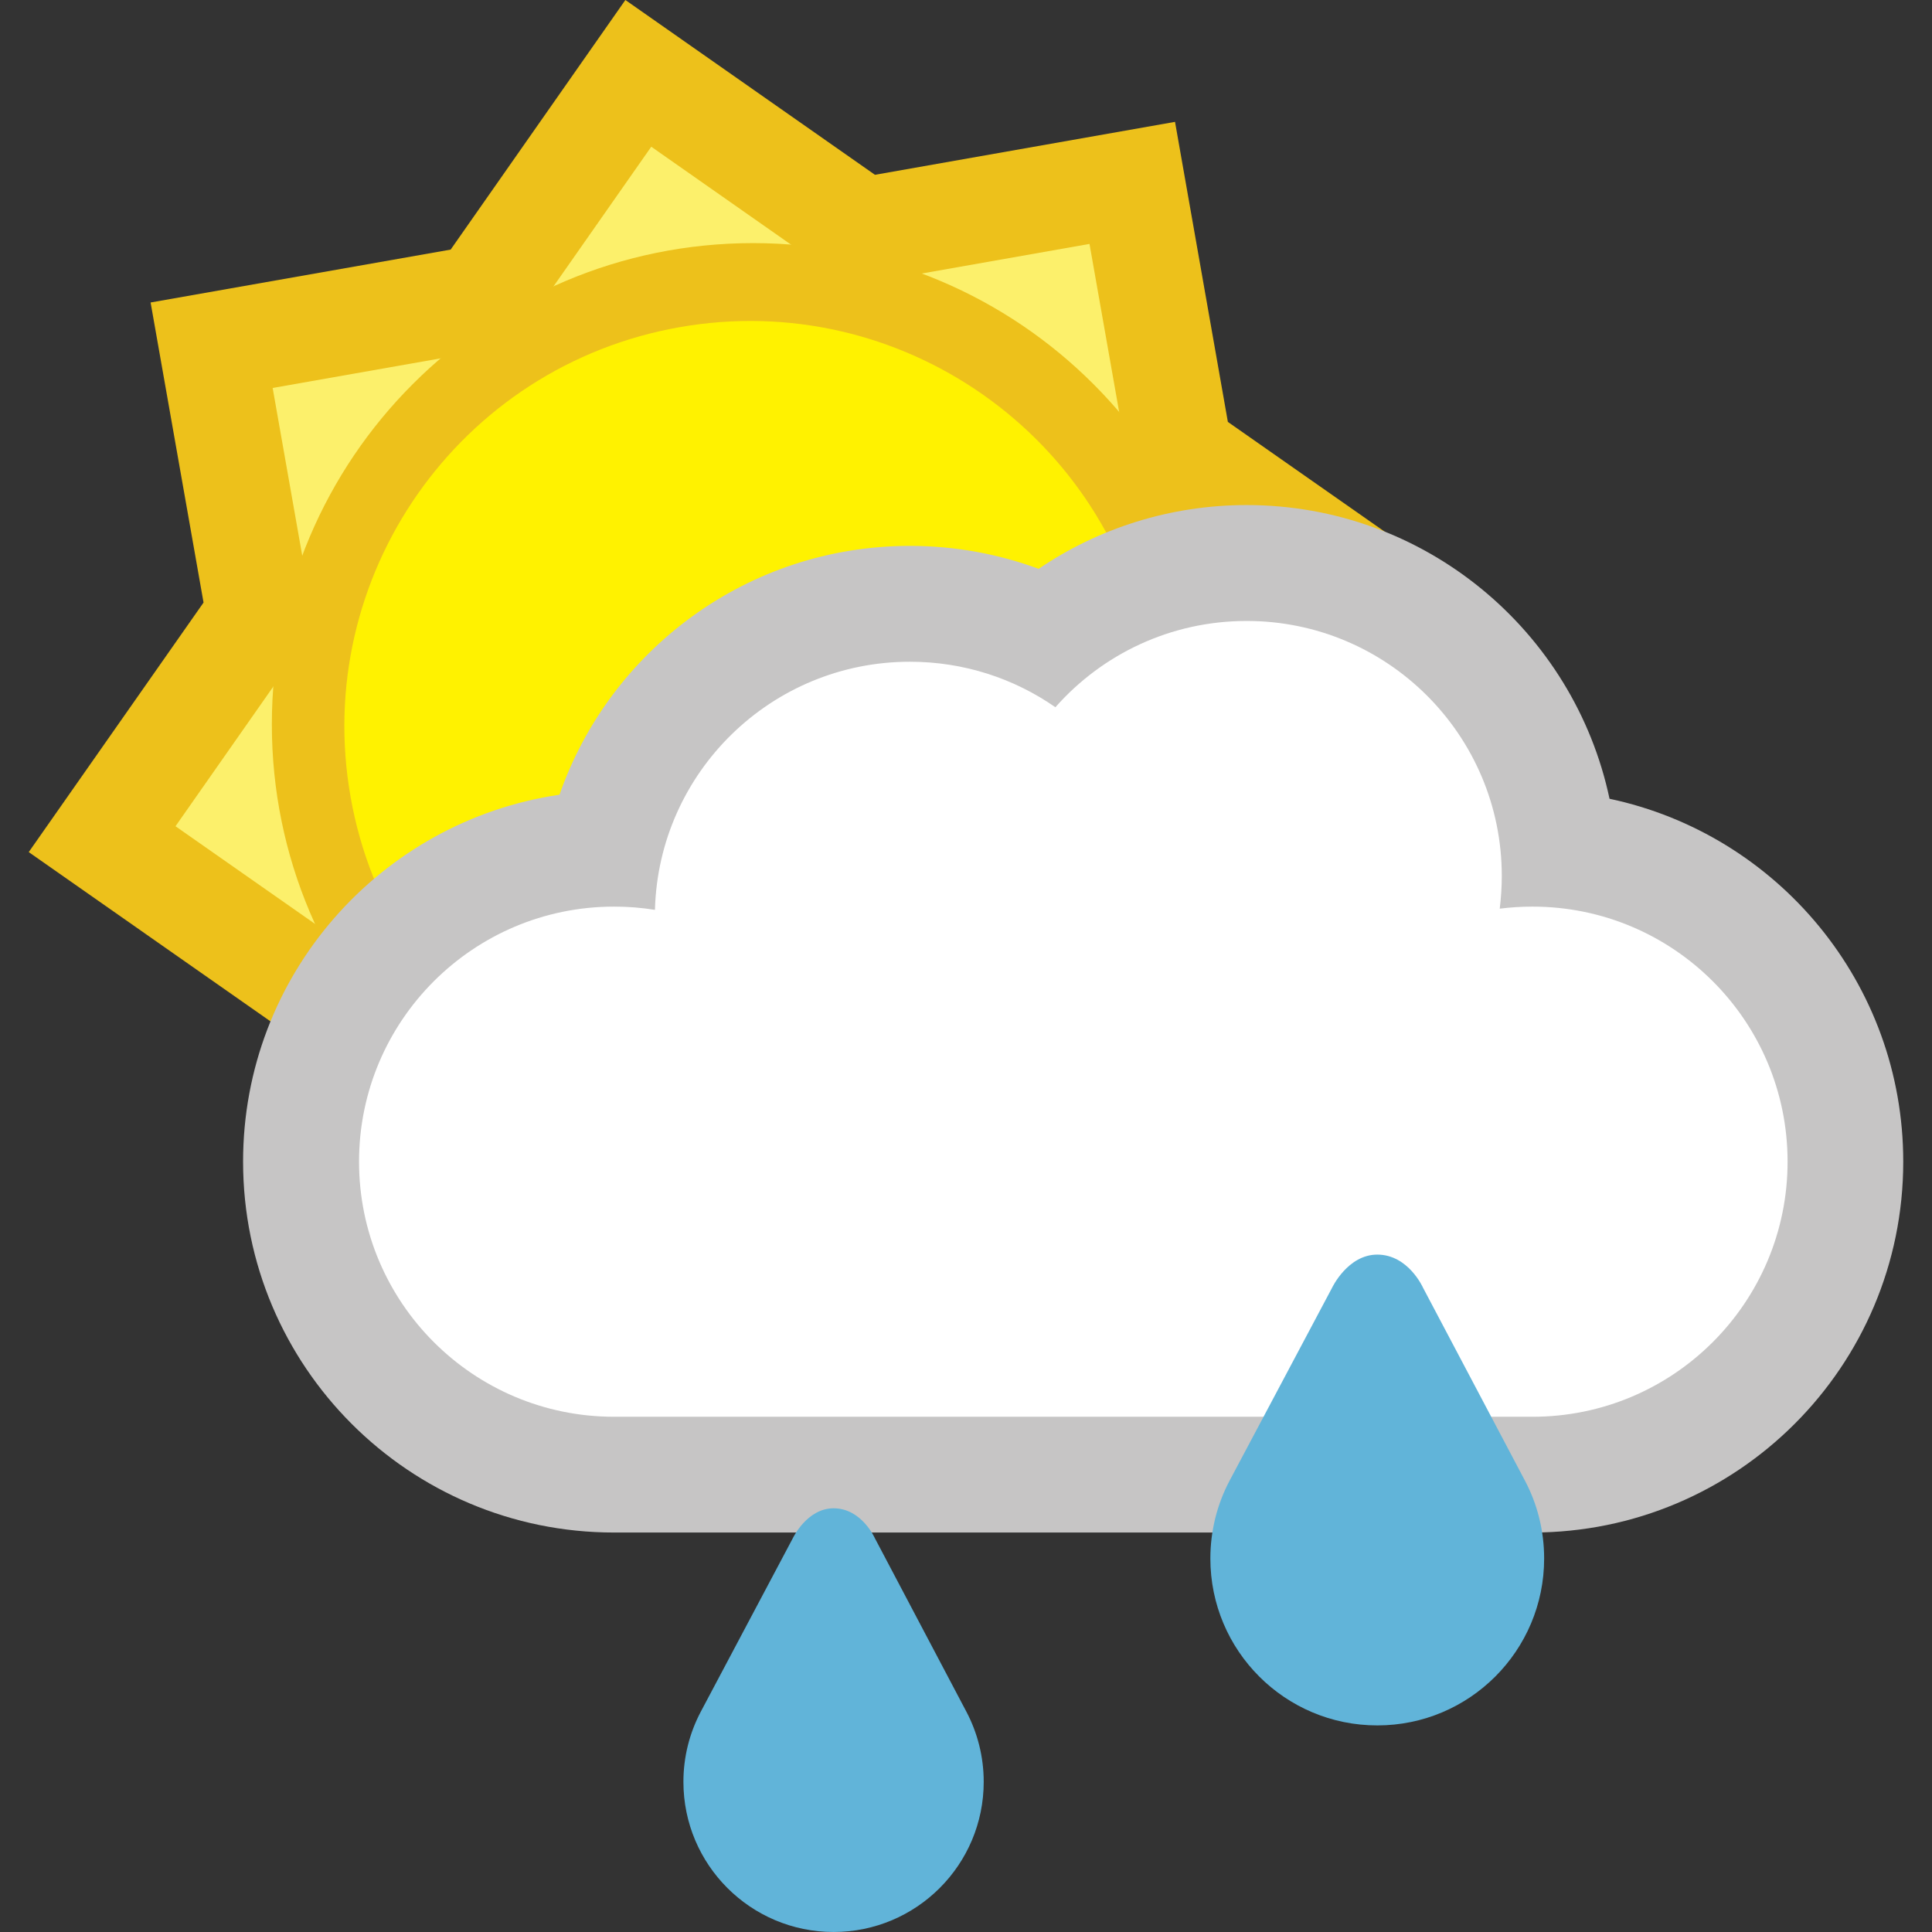
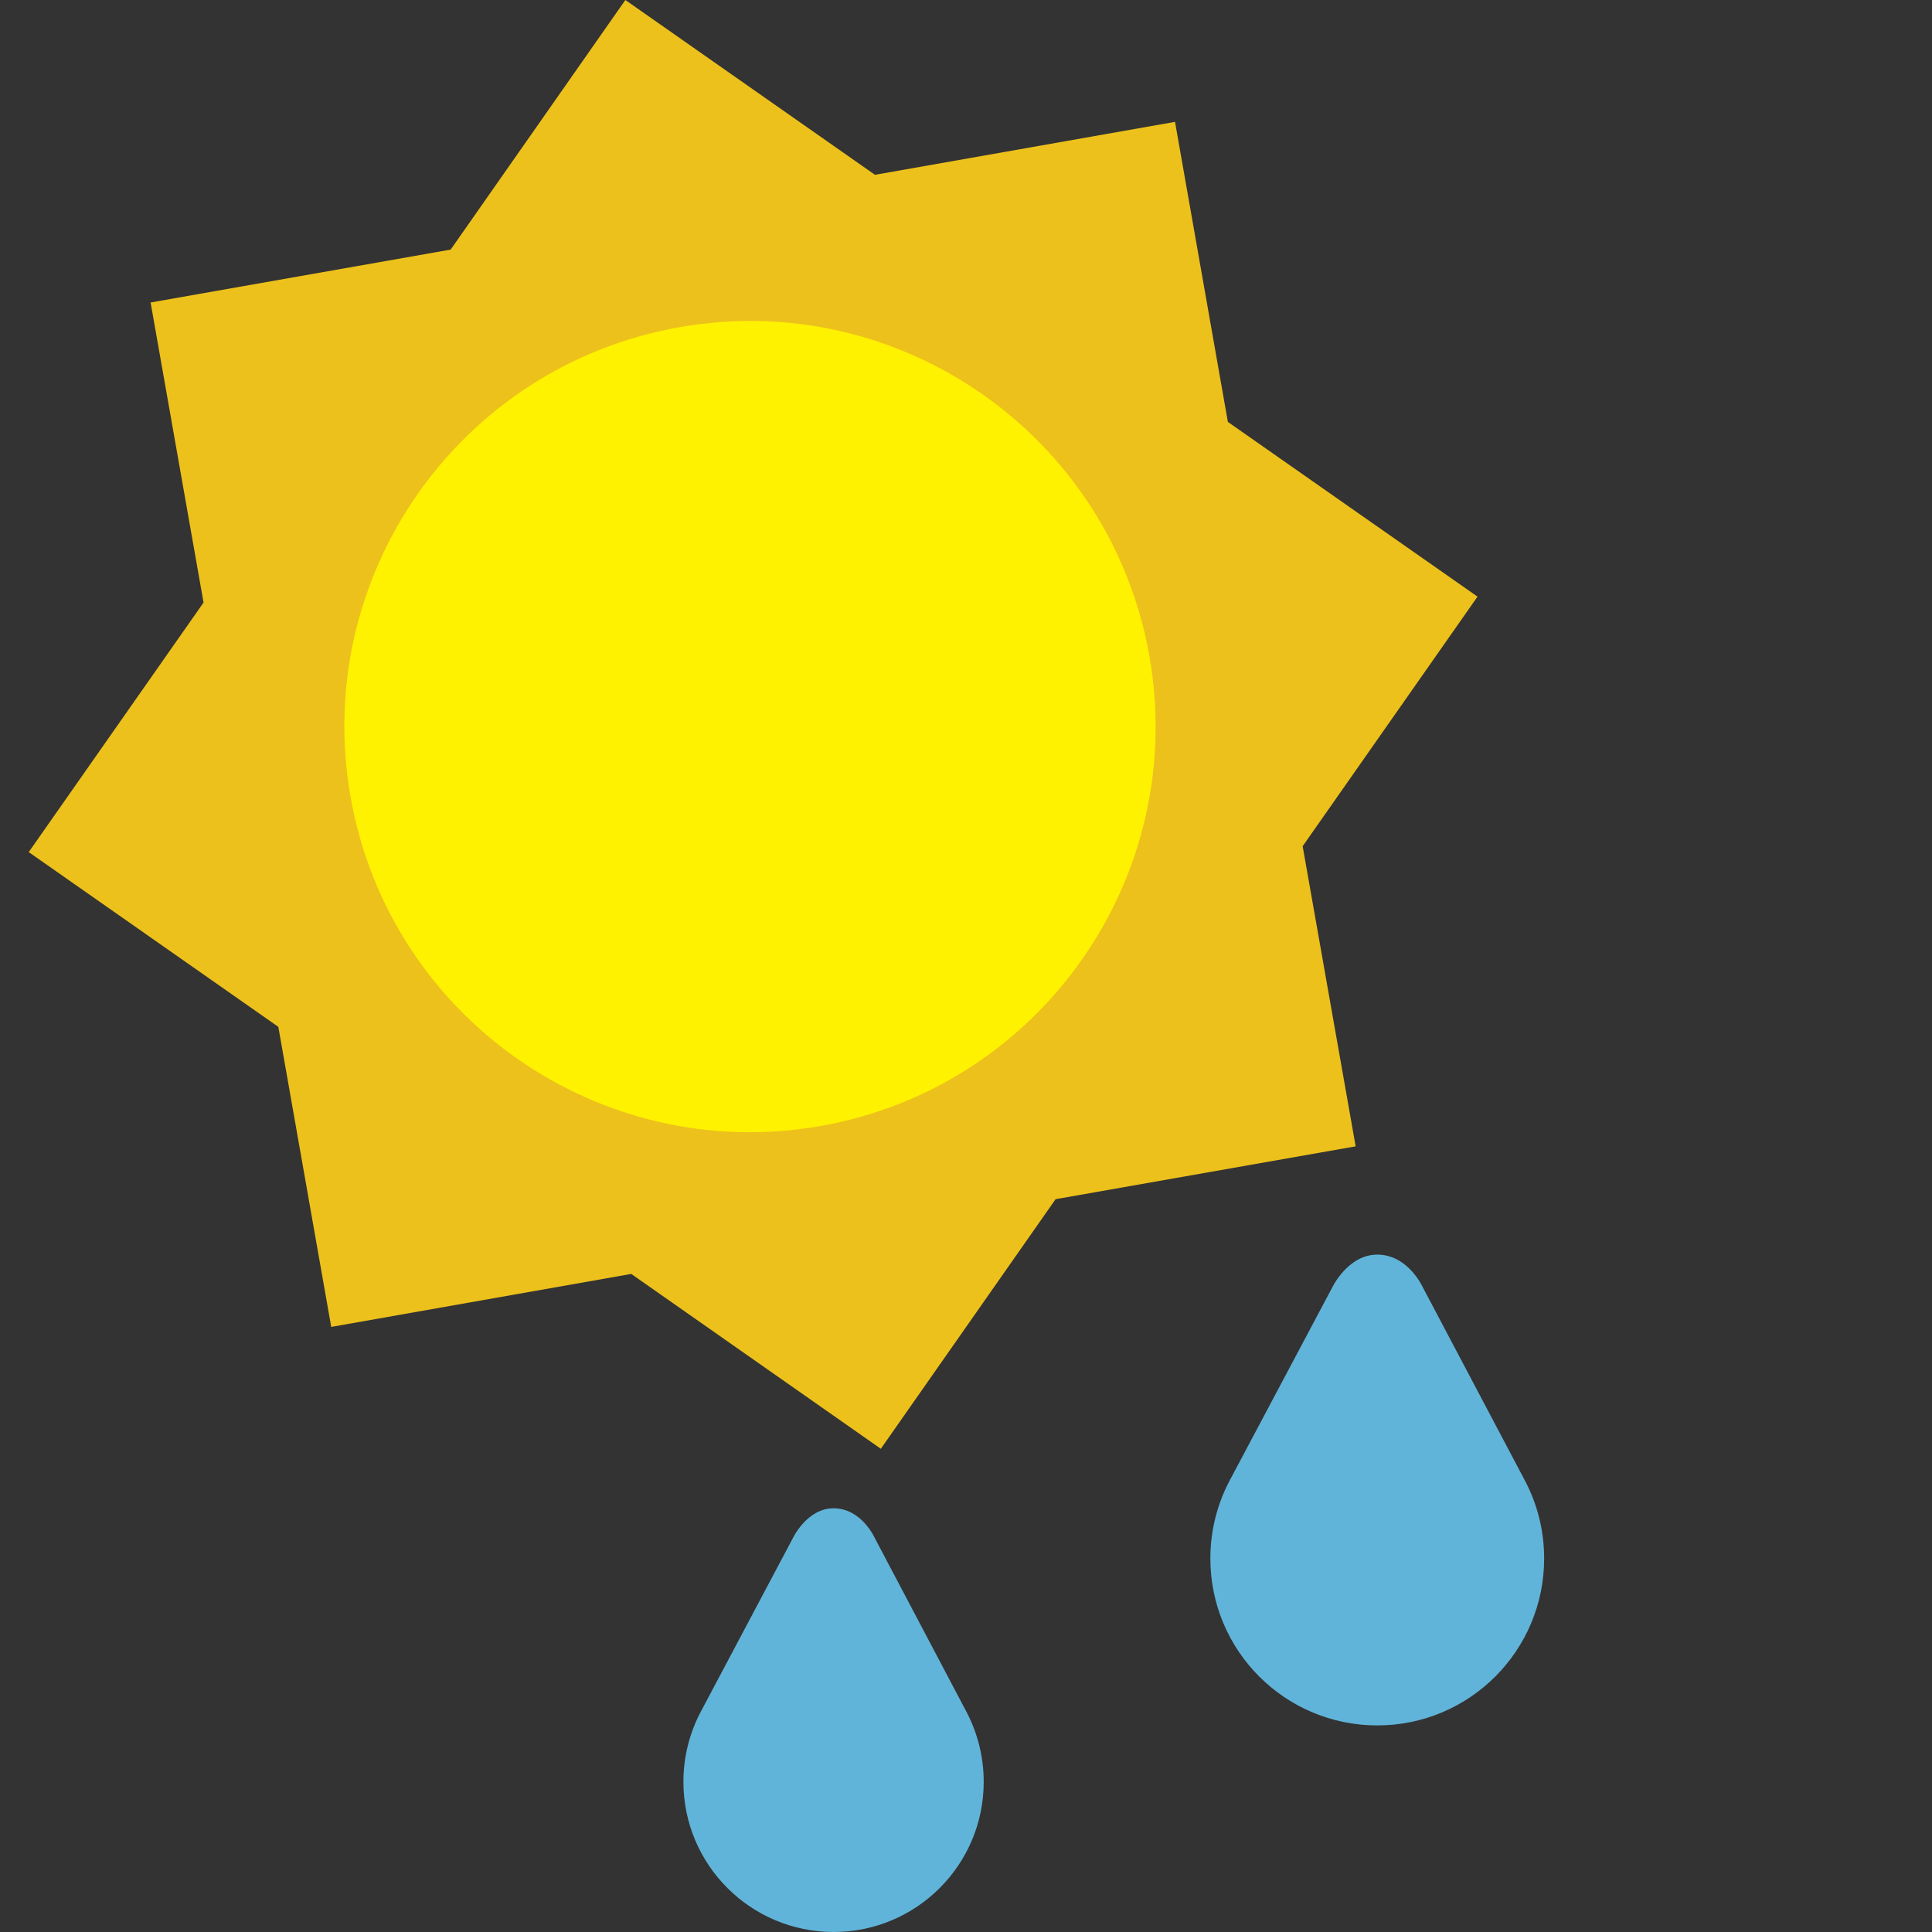
<svg xmlns="http://www.w3.org/2000/svg" xmlns:ns1="http://www.inkscape.org/namespaces/inkscape" xmlns:ns2="http://sodipodi.sourceforge.net/DTD/sodipodi-0.dtd" version="1.1" id="Layer_1" x="0px" y="0px" width="80" height="80" viewBox="0 0 80 80" enable-background="new 0 0 39.303 42.172" xml:space="preserve" ns1:version="0.48.1 r9760" ns2:docname="d220.svg">
  <rect x="0" y="0" width="80" height="80" fill="#333333" stroke="none" />
  <defs id="defs3336" />
  <ns2:namedview pagecolor="#ffffff" bordercolor="#666666" borderopacity="1" objecttolerance="10" gridtolerance="10" guidetolerance="10" ns1:pageopacity="0" ns1:pageshadow="2" ns1:window-width="844" ns1:window-height="690" id="namedview3334" showgrid="false" ns1:zoom="3.4620126" ns1:cx="27.905051" ns1:cy="23.109071" ns1:window-x="2398" ns1:window-y="570" ns1:window-maximized="0" ns1:current-layer="Layer_1" />
  <g id="g3316" transform="matrix(1.975,0,0,1.975,1.19,-4.8000004e-8)">
    <polygon points="12.509,0 17.742,3.665 24.033,2.555 25.141,8.846 30.375,12.509 26.709,17.742 27.82,24.034 21.529,25.142 17.865,30.375 12.632,26.709 6.342,27.82 5.233,21.529 0,17.865 3.665,12.633 2.555,6.342 8.846,5.233 " id="polygon3318" style="fill:#edc11b" />
-     <polygon points="10.13,7.25 13.052,3.076 17.224,5.999 22.24,5.114 23.125,10.13 27.297,13.052 24.375,17.225 25.26,22.241 20.244,23.125 17.323,27.297 13.15,24.375 8.134,25.262 7.25,20.244 3.077,17.323 5.999,13.15 5.114,8.134 " id="polygon3320" style="fill:#fcf06b" />
    <path d="m 15.187,5.097 c 5.573,0 10.09,4.518 10.09,10.091 0,5.572 -4.517,10.09 -10.09,10.09 -5.573,0 -10.09,-4.517 -10.09,-10.09 0,-5.574 4.517,-10.091 10.09,-10.091 l 0,0 z" id="path3322" ns1:connector-curvature="0" style="fill:#edc11b" />
    <path d="m 6.748,16.71 c -0.816,-4.625 2.271,-9.035 6.896,-9.85 4.625,-0.816 9.035,2.272 9.852,6.897 0.813,4.625 -2.273,9.035 -6.897,9.851 -4.625,0.814 -9.035,-2.273 -9.851,-6.898 l 0,0 z" id="path3324" ns1:connector-curvature="0" style="fill:#fff200" />
-     <path d="m 11.128,16.662 c 1.059,-3.039 3.948,-5.217 7.347,-5.217 0.947,0 1.857,0.17 2.699,0.481 1.242,-0.843 2.744,-1.337 4.361,-1.337 3.739,0 6.862,2.64 7.608,6.158 3.519,0.745 6.158,3.868 6.158,7.608 0,4.296 -3.482,7.776 -7.777,7.776 H 12.271 c -4.295,0 -7.777,-3.48 -7.777,-7.776 -10e-4,-3.907 2.881,-7.141 6.634,-7.693 l 0,0 z" id="path3326" ns1:connector-curvature="0" style="fill:#c6c5c5" />
-     <path d="m 13.129,19.076 c 0.077,-2.886 2.44,-5.202 5.346,-5.202 1.133,0 2.186,0.352 3.05,0.954 0.979,-1.109 2.412,-1.809 4.011,-1.809 2.952,0 5.348,2.394 5.348,5.347 0,0.232 -0.016,0.461 -0.043,0.685 0.225,-0.028 0.453,-0.043 0.686,-0.043 2.953,0 5.349,2.394 5.349,5.348 0,2.953 -2.396,5.348 -5.349,5.348 -2.955,0 -16.349,0 -19.254,0 -2.954,0 -5.348,-2.395 -5.348,-5.348 0,-2.954 2.395,-5.348 5.348,-5.348 0.29,0 0.577,0.023 0.856,0.068 l 0,0 z" id="path3328" ns1:connector-curvature="0" style="fill:#ffffff" />
+     <path d="m 13.129,19.076 l 0,0 z" id="path3328" ns1:connector-curvature="0" style="fill:#ffffff" />
    <path d="m 19.659,35.888 c 0.231,0.438 0.363,0.94 0.363,1.47 0,1.739 -1.41,3.148 -3.147,3.148 -1.739,0 -3.149,-1.409 -3.149,-3.148 0,-0.529 0.131,-1.029 0.364,-1.47 l 1.93,-3.638 c 0,0 0.294,-0.627 0.855,-0.627 0.589,0 0.865,0.627 0.865,0.627 l 1.919,3.638 0,0 z" id="path3330" ns1:connector-curvature="0" style="fill:#61b4d9" />
    <path d="m 31.369,31.042 c 0.258,0.487 0.403,1.045 0.403,1.633 0,1.934 -1.565,3.5 -3.498,3.5 -1.934,0 -3.5,-1.566 -3.5,-3.5 0,-0.588 0.146,-1.146 0.404,-1.633 l 2.146,-4.039 c 0,0 0.327,-0.699 0.95,-0.699 0.654,0 0.961,0.699 0.961,0.699 l 2.134,4.039 0,0 z" id="path3332" ns1:connector-curvature="0" style="fill:#61b4d9" />
  </g>
</svg>